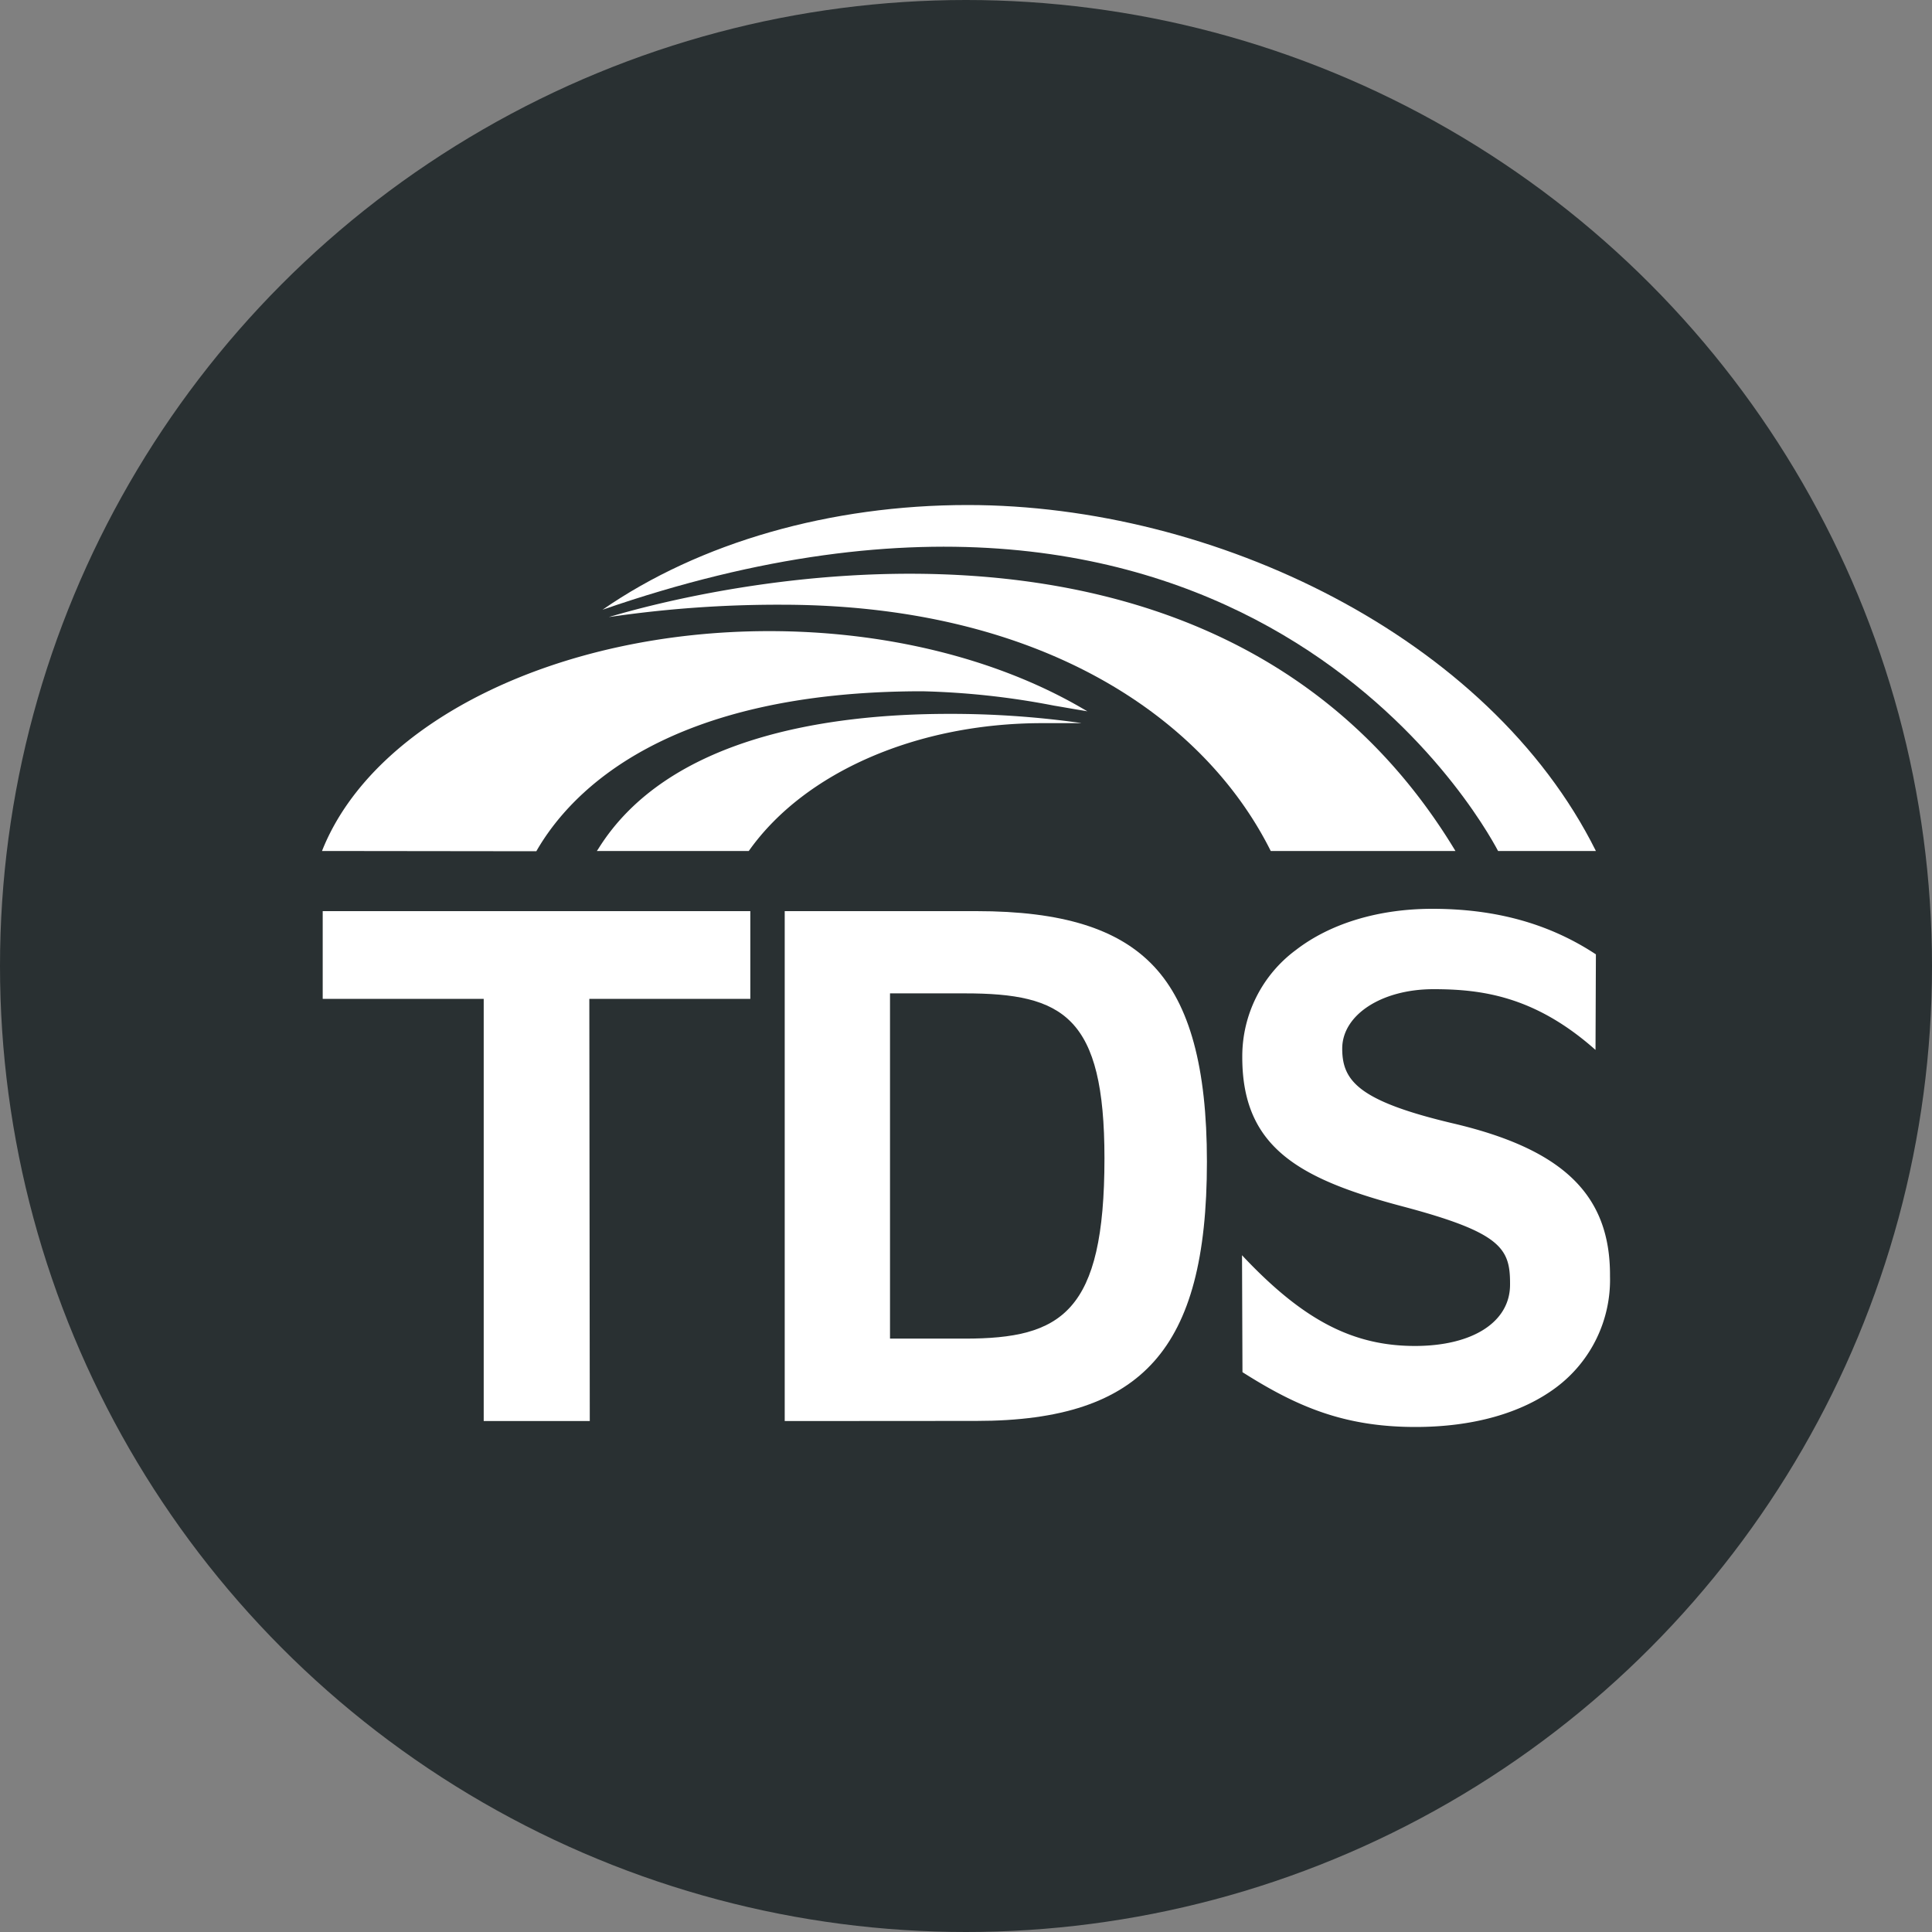
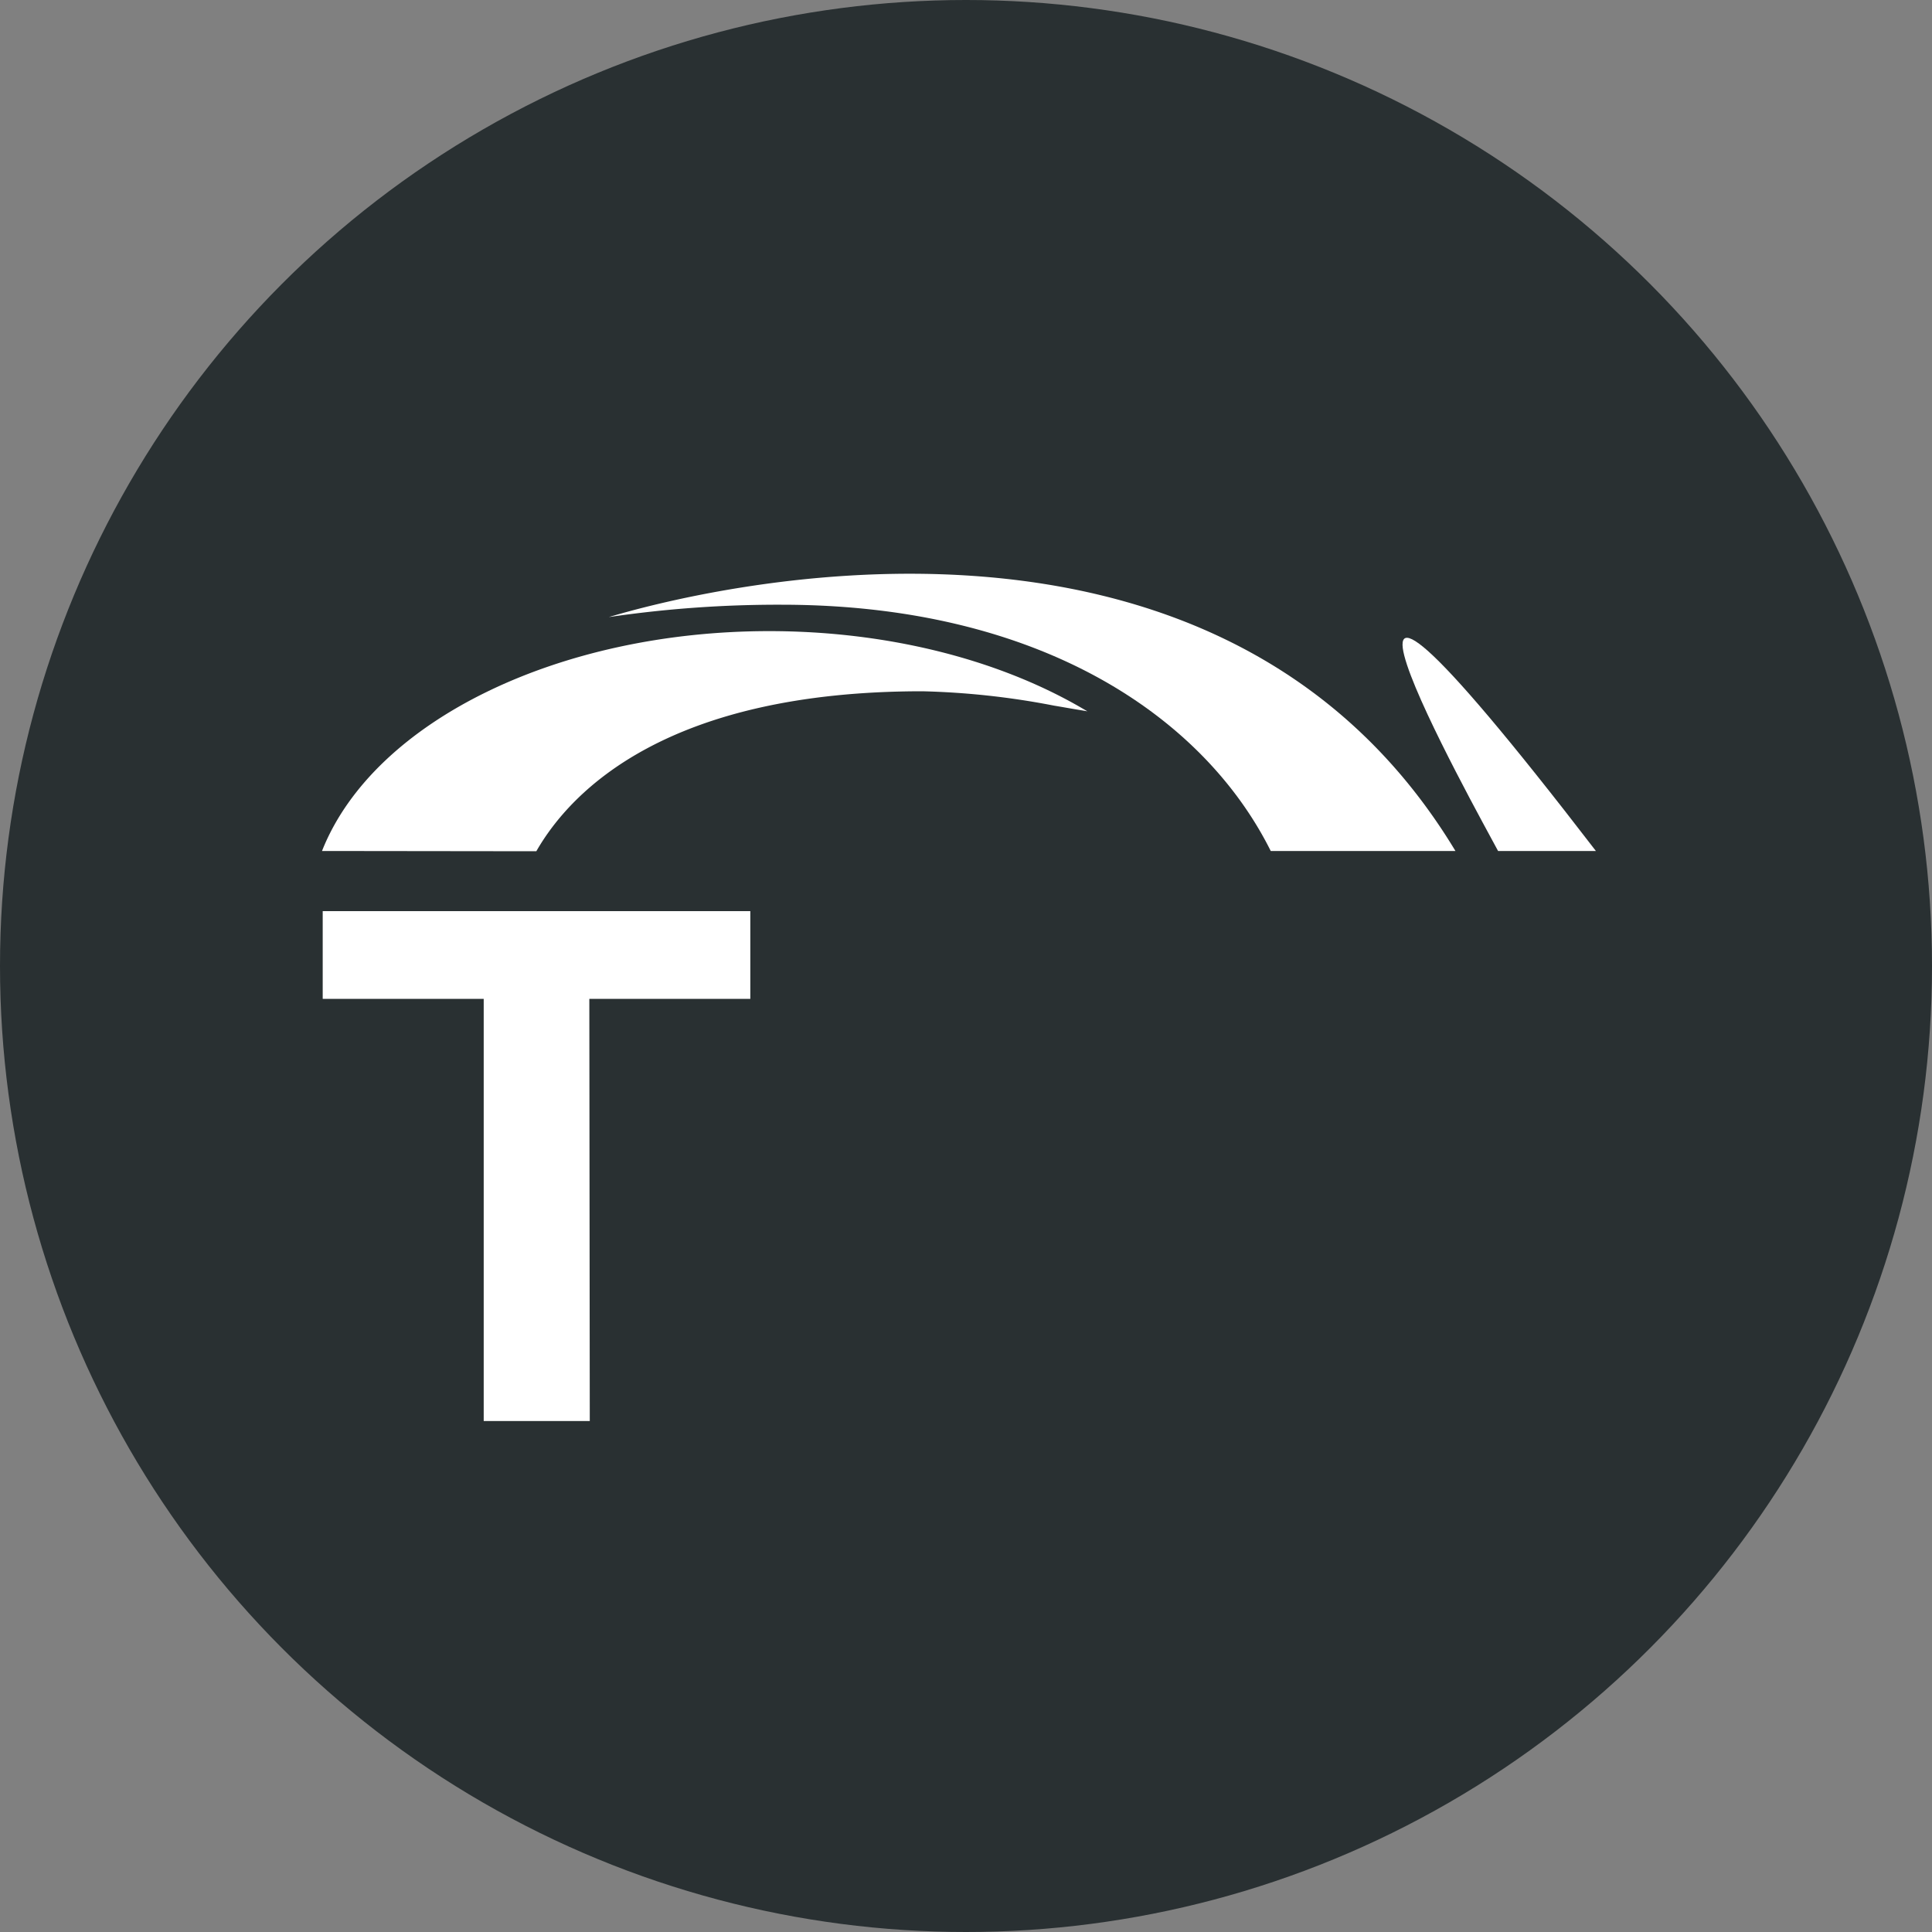
<svg xmlns="http://www.w3.org/2000/svg" id="Layer_1" data-name="Layer 1" viewBox="0 0 300 300" width="300" height="300">
  <rect x="0" y="0" width="300" height="300" fill="#808080" stroke="none" />
  <defs>
    <clipPath id="bz_circular_clip">
      <circle cx="150.0" cy="150.0" r="150.0" />
    </clipPath>
  </defs>
  <g clip-path="url(#bz_circular_clip)">
    <rect x="-1.5" y="-1.5" width="303" height="303" fill="#293032" />
    <g id="layer1">
-       <path id="path6296" d="M232.62,132.14h15.19c-16.6-33.32-59.28-53.72-97.55-53.72-21.3,0-41.6,5.8-56.7,16.26C192.65,60.37,229.83,126.87,232.62,132.14Z" fill="#fff" />
+       <path id="path6296" d="M232.62,132.14h15.19C192.65,60.37,229.83,126.87,232.62,132.14Z" fill="#fff" />
      <path id="path6300" d="M94.54,95.82a180.73,180.73,0,0,1,26.78-1.92c40.23,0,65.62,17.44,76,38.24H226C188.74,70.38,107,92.08,94.54,95.82Z" fill="#fff" />
-       <path id="path6308" d="M167.86,112.29h-6c-19.36,0-36.81,7.55-45.49,19.71l-.1.14H92.68l.2-.29c10.76-17.34,35.58-21,54.49-21a144.19,144.19,0,0,1,19.93,1.34l.56.08Z" fill="#fff" />
      <path id="path6312" d="M50,132.14l.14-.35C58.29,111.87,86.79,98,119.45,98c17.94,0,35.08,4.2,48.31,11.82l1.09.63-1.24-.21c-1.3-.21-2.6-.45-3.94-.67a121.69,121.69,0,0,0-20.46-2.23c-39.63,0-54.51,15.48-59.85,24.7l-.08.14Z" fill="#fff" />
      <path id="path6316" d="M91.58,220.66H75.11V155.1h-25V141.48h66.4V155.1h-25Z" fill="#fff" />
-       <path id="path6320" d="M121.85,220.66V141.48h29.76c13.33,0,22.1,2.73,27.6,8.61s8.2,15.61,8.2,30.3c0,14.85-2.61,24.72-8.2,31s-14.38,9.25-27.6,9.25Zm16.35-66.41v53.61h11.61c15,0,21.69-4,21.69-28,0-22.05-6.39-25.61-21.69-25.61Z" fill="#fff" fill-rule="evenodd" />
-       <path id="path6324" d="M219.78,221.58c-11.15,0-18.49-3.22-26.74-8.44l-.11-.07-.07-18.16.42.45C202.45,205,210.09,209,219.71,209c9,0,14.77-3.74,14.77-9.52v-.22c0-5.44-1.45-7.9-16.76-11.95-16.1-4.27-24.82-9.21-24.82-23.14V164a20.53,20.53,0,0,1,8.36-16.51c5.35-4.12,12.85-6.37,21.15-6.37,9.78,0,18.06,2.27,25.29,7l.11.07-.06,14.84-.4-.35c-9.2-8-17.32-9.08-24.75-9.08-8.08,0-14.18,4-14.18,9.22V163c.06,4.91,2.72,8,17.08,11.41,17.17,4,24.5,11.09,24.5,23.55v.22a20.86,20.86,0,0,1-8.35,17.25C236.31,219.43,228.74,221.58,219.78,221.58Z" fill="#fff" />
    </g>
  </g>
</svg>